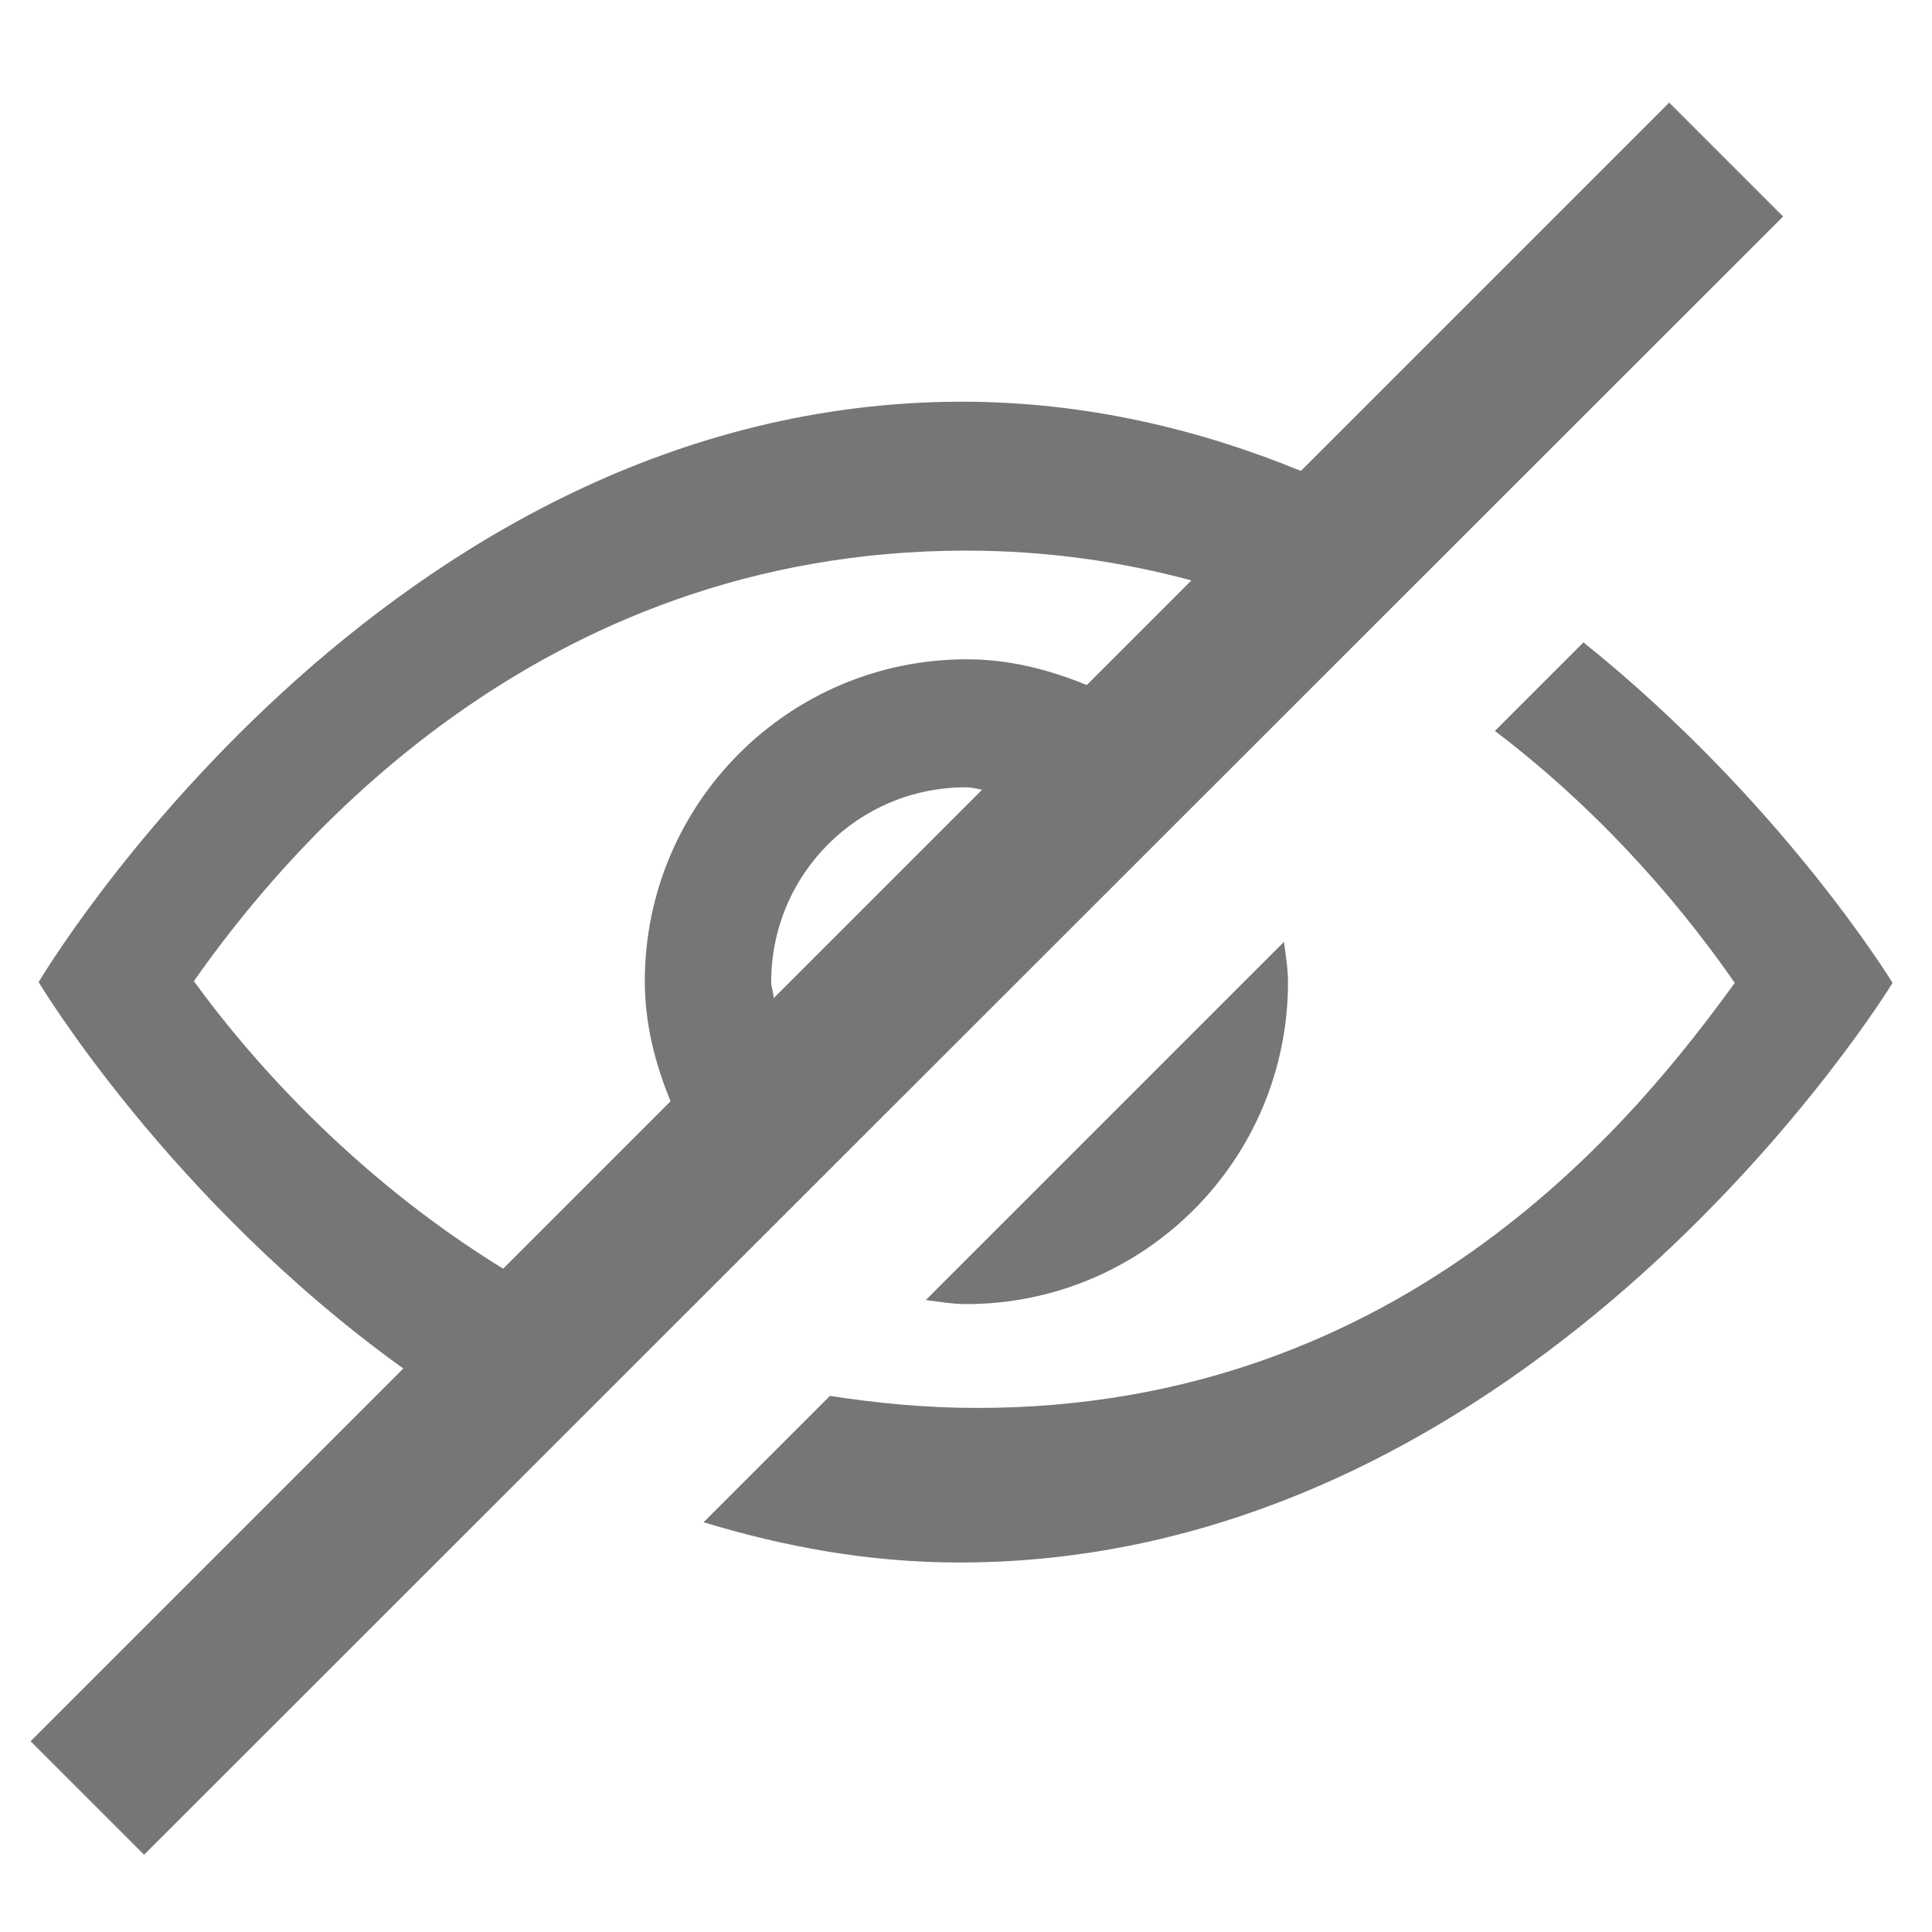
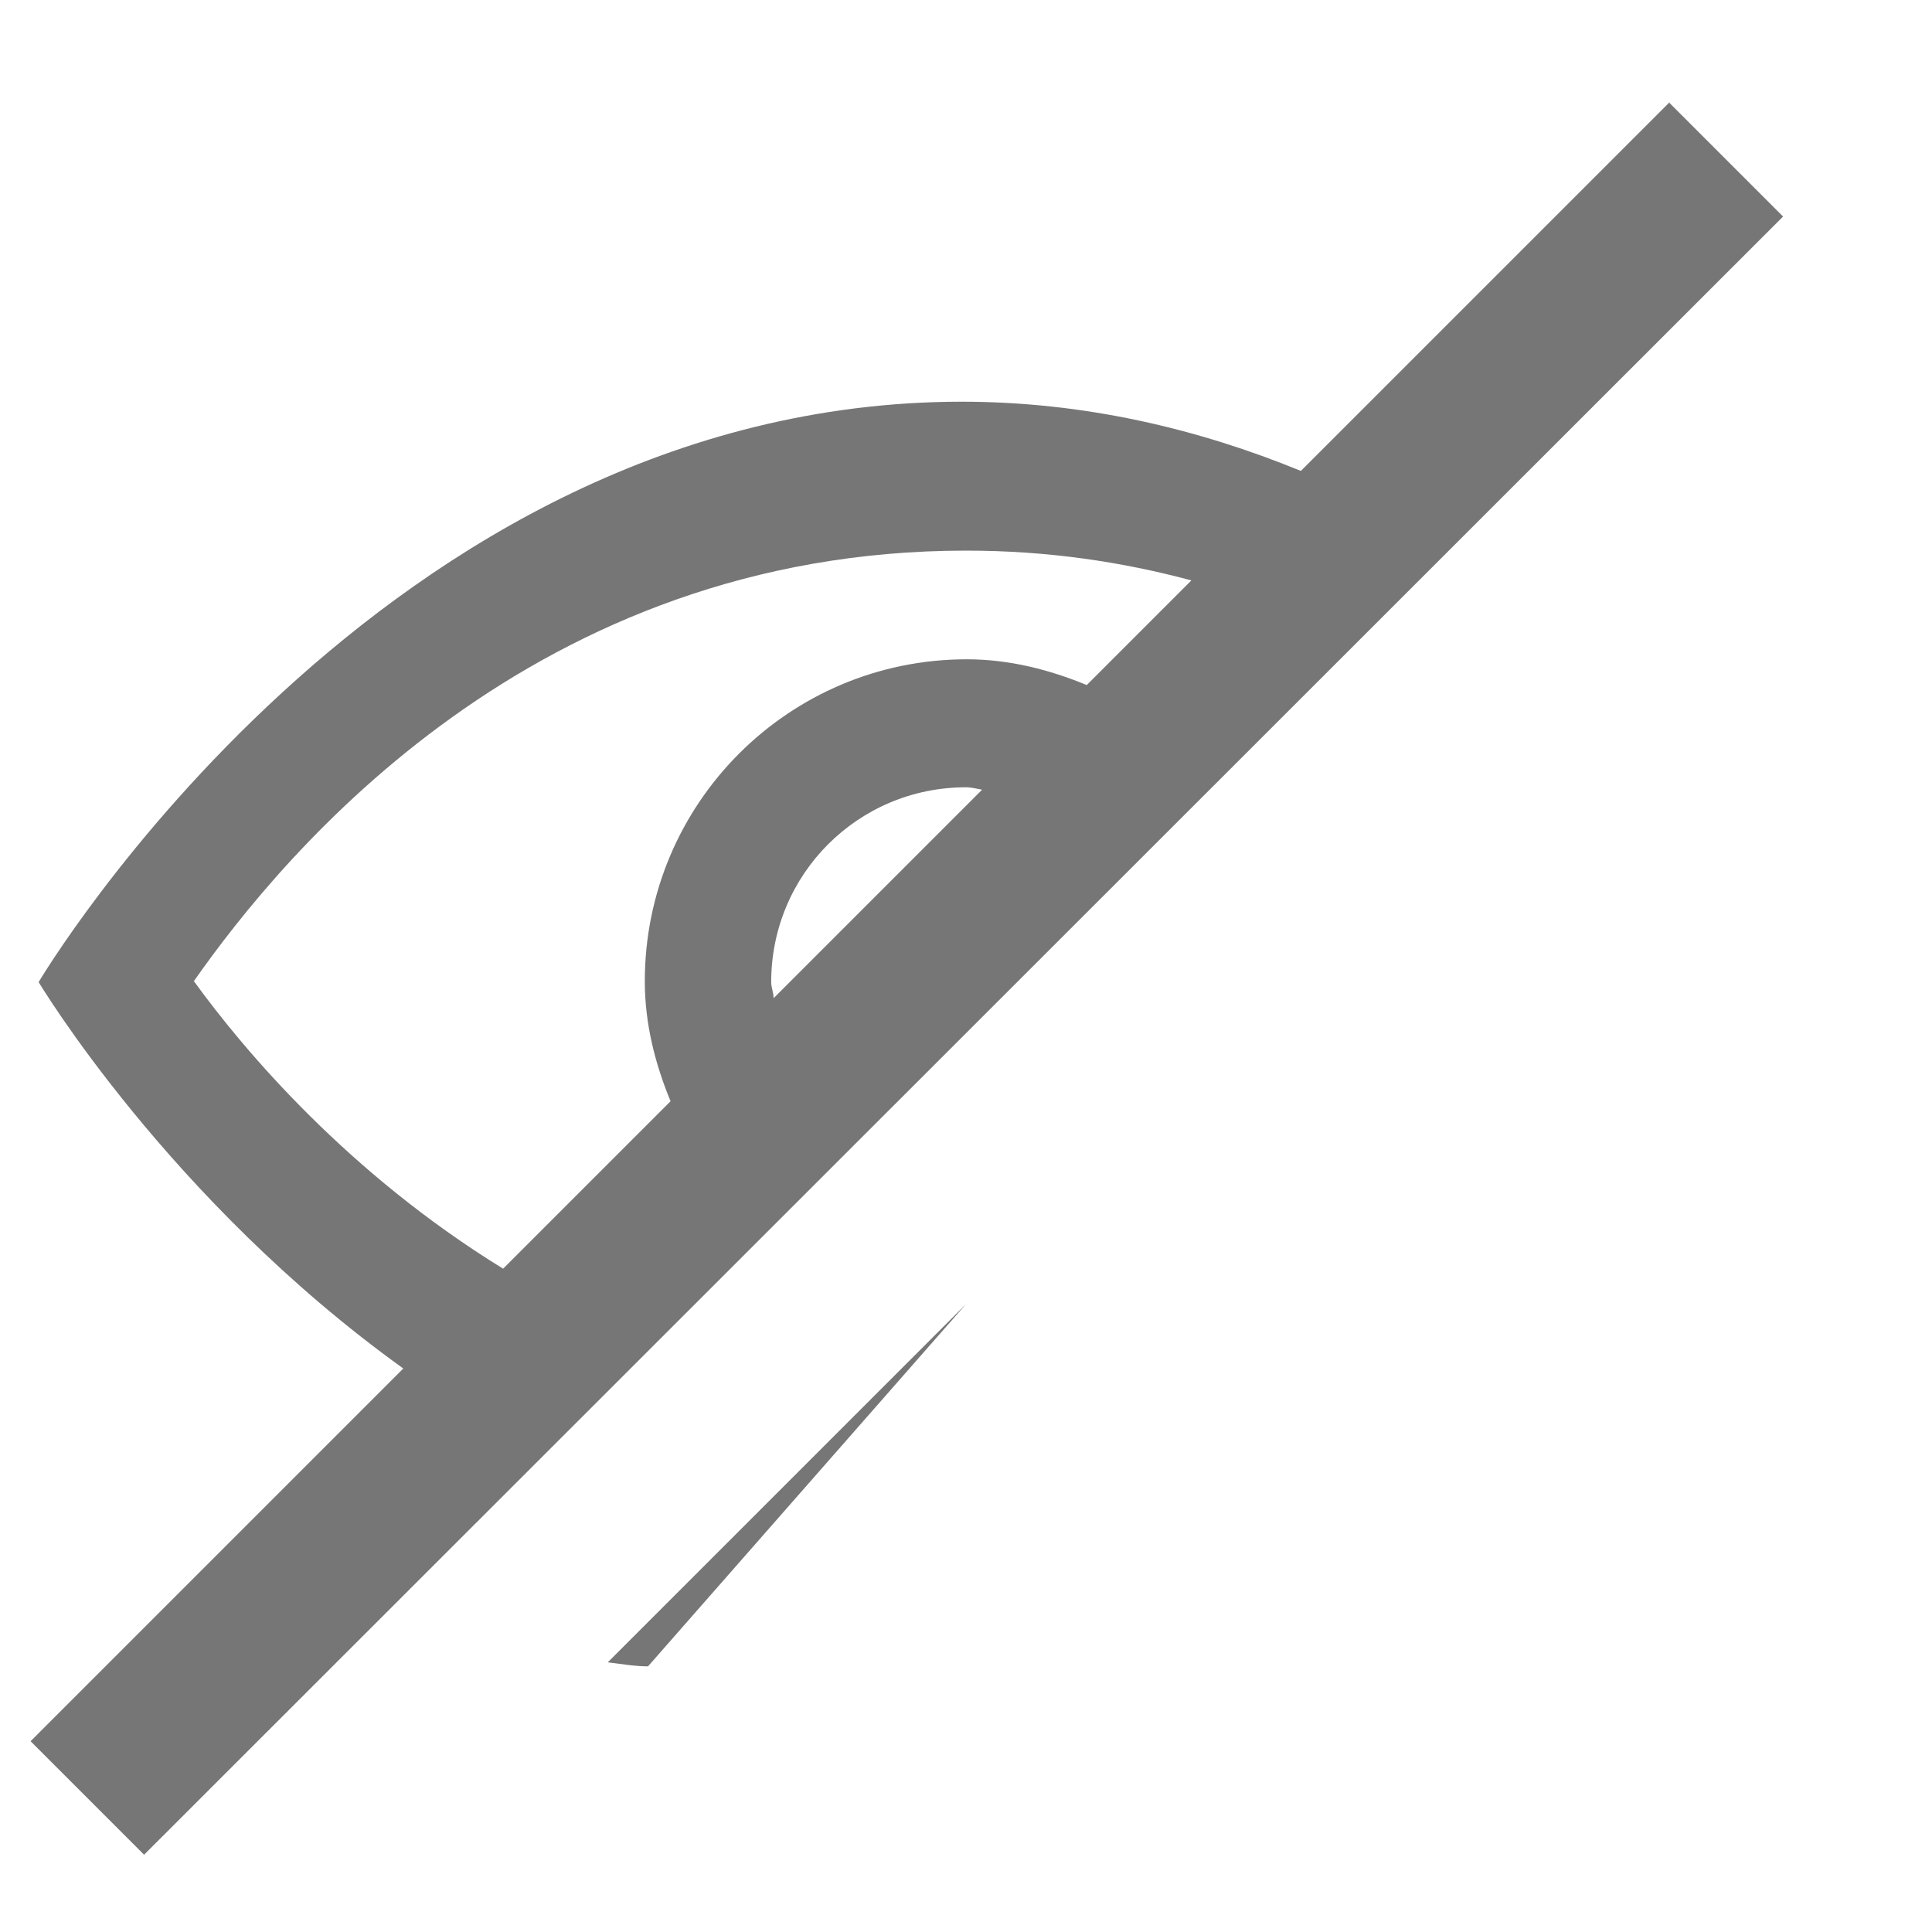
<svg xmlns="http://www.w3.org/2000/svg" id="Layer_1" width="24px" height="24px" viewBox="0 0 24 24">
  <defs>
    <style>.cls-1{fill:#767676;}</style>
  </defs>
  <path class="cls-1" d="m20.74,1.27l-4.58,4.58c-1.27-.52-2.68-.86-4.22-.86C4.74,5,.48,12.2.48,12.2c0,0,1.62,2.71,4.53,4.8L.38,21.63l1.41,1.41L22.15,2.69l-1.41-1.41ZM2.4,12.2c1.14-1.63,4.24-5.36,9.6-5.36,1.02,0,1.94.14,2.8.37l-1.3,1.3c-.46-.19-.96-.32-1.49-.32-2.21,0-4,1.79-4,4,0,.53.13,1.03.32,1.49l-2.08,2.08c-1.92-1.18-3.21-2.7-3.84-3.57Zm7.21.2c0-.07-.03-.13-.03-.2,0-1.34,1.08-2.42,2.42-2.42.07,0,.14.02.2.03l-2.6,2.6Z" />
-   <path class="cls-1" d="m12,16.2c2.21,0,4-1.79,4-4,0-.17-.03-.34-.05-.5l-4.45,4.45c.17.02.33.05.5.05Z" />
-   <path class="cls-1" d="m19.68,7.97l-1.11,1.11c1.45,1.1,2.44,2.35,2.98,3.13-1.15,1.58-4.03,5.28-9.41,5.28-.64,0-1.25-.06-1.83-.15l-1.57,1.57c.99.3,2.04.5,3.18.5,7.2,0,11.59-7.2,11.59-7.2,0,0-1.37-2.25-3.84-4.23Z" />
+   <path class="cls-1" d="m12,16.2l-4.45,4.45c.17.02.33.05.5.05Z" />
</svg>